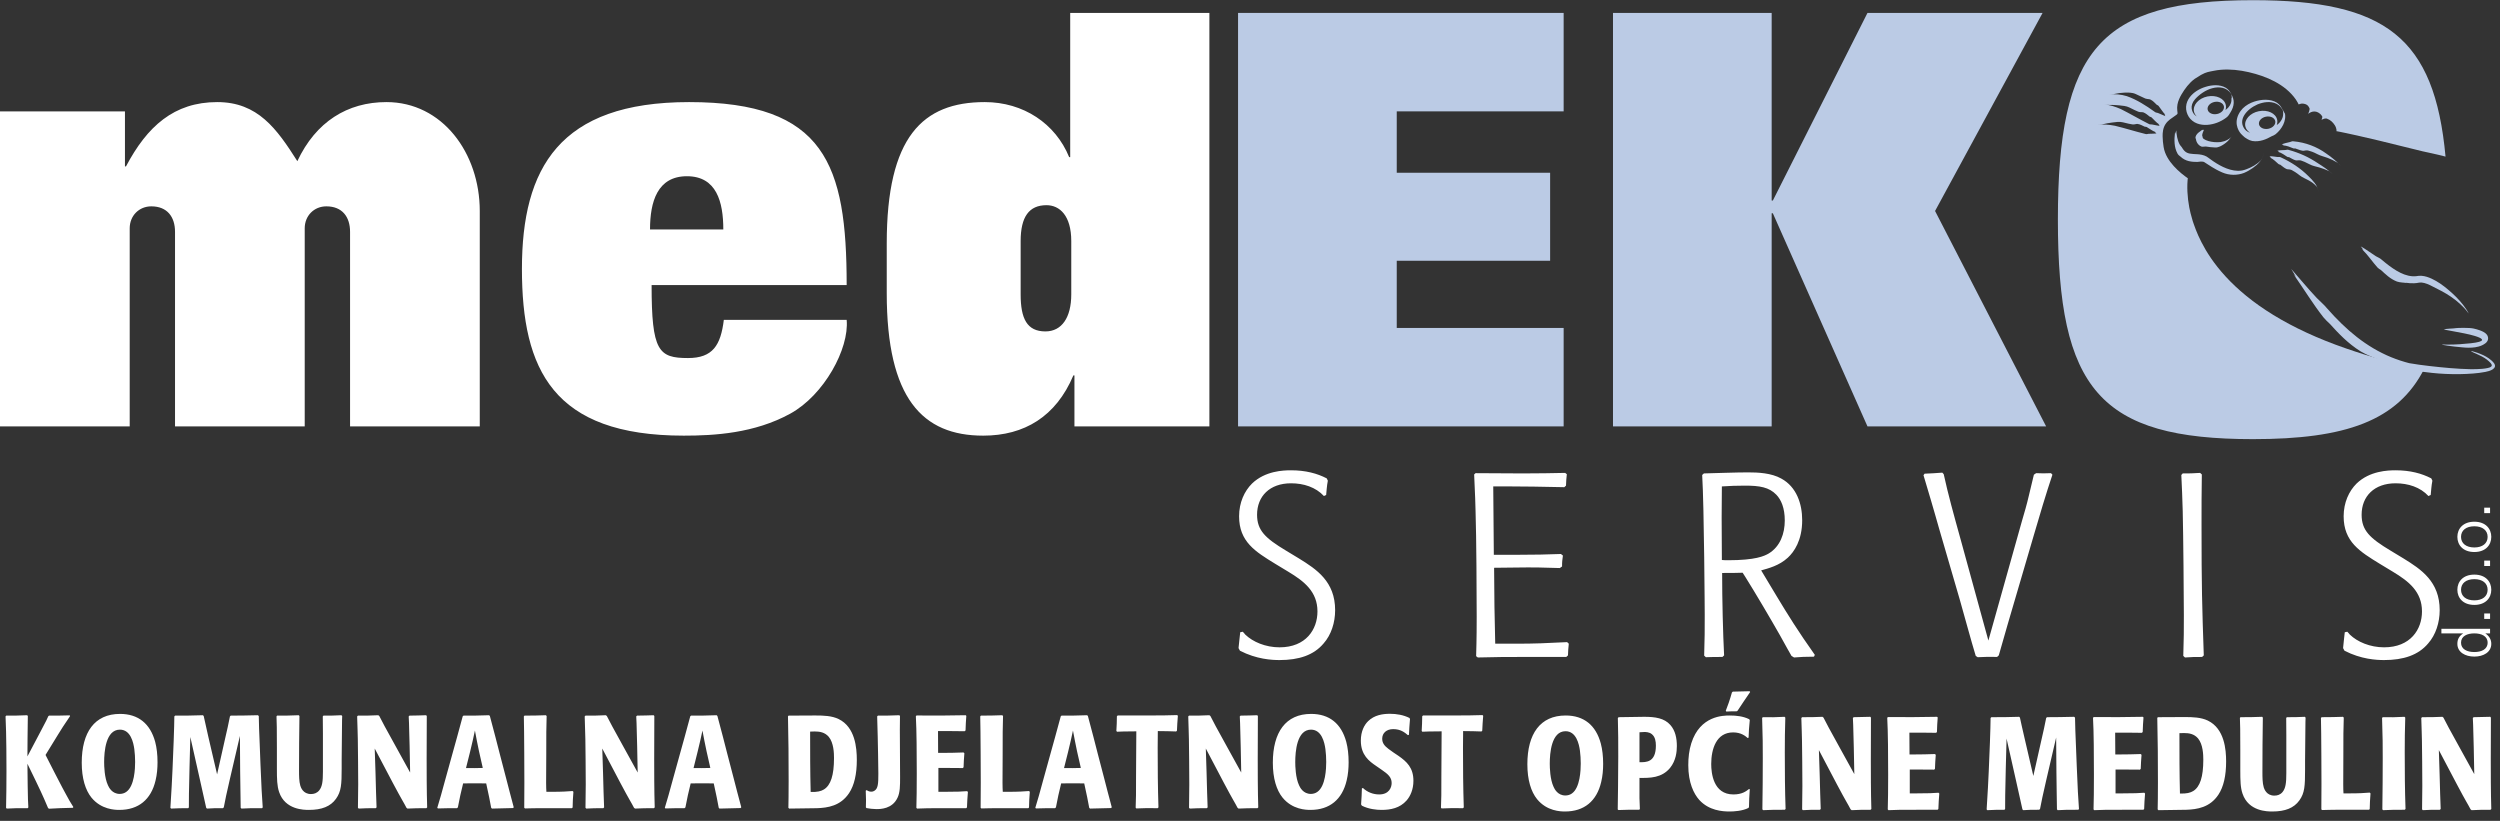
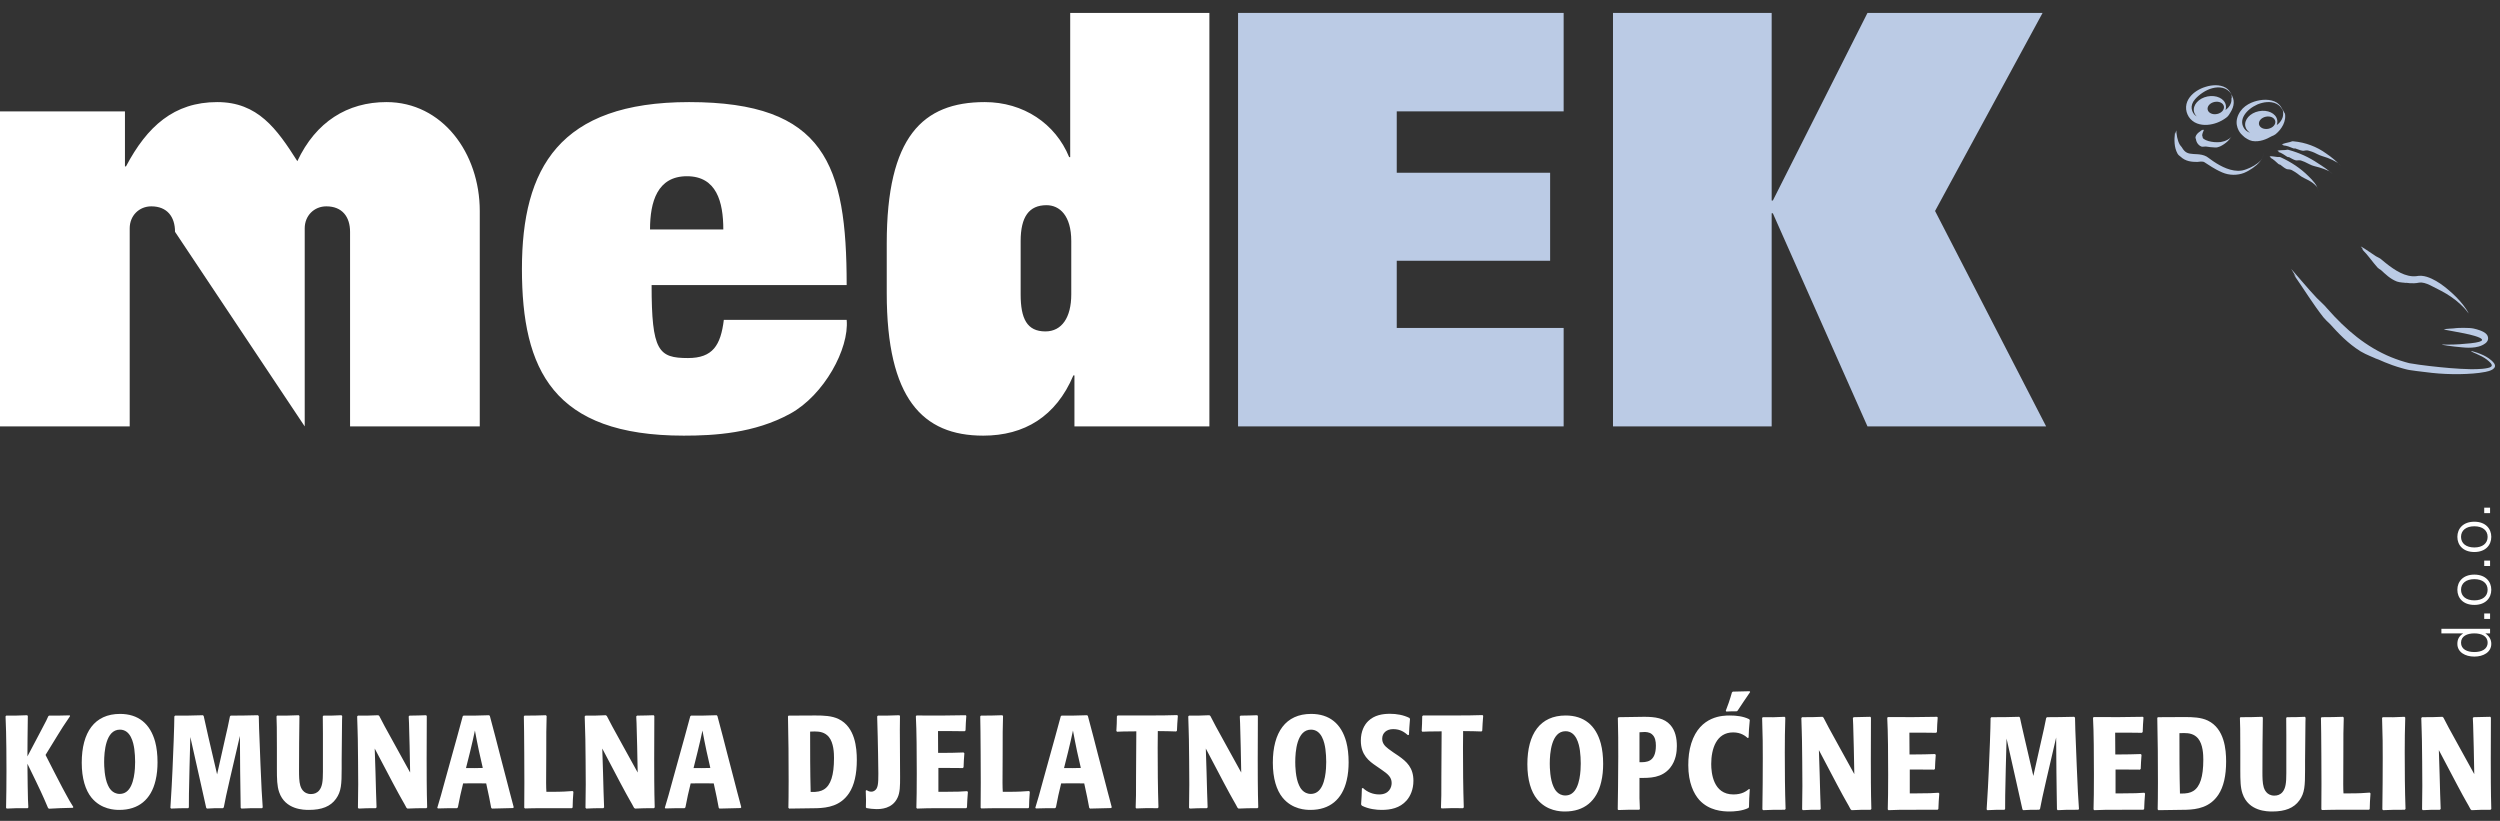
<svg xmlns="http://www.w3.org/2000/svg" width="201px" height="66px" viewBox="0 0 201 66" version="1.1">
  <rect x="0" y="0" width="201" height="66" fill="#333333" stroke="none" />
  <title>Page 1</title>
  <desc>Created with Sketch.</desc>
  <defs />
  <g id="Page-1" stroke="none" stroke-width="1" fill="none" fill-rule="evenodd">
    <g>
-       <path d="M0,34.282 L10.428,34.282 L10.428,18.358 C10.428,17.334 11.191,16.59 12.165,16.59 C13.436,16.59 14.072,17.427 14.072,18.638 L14.072,34.282 L24.499,34.282 L24.499,18.358 C24.499,17.334 25.262,16.59 26.237,16.59 C27.509,16.59 28.145,17.427 28.145,18.638 L28.145,34.282 L38.573,34.282 L38.573,16.963 C38.573,12.306 35.563,8.208 31.069,8.208 C27.933,8.208 25.39,9.792 23.906,12.958 C22.253,10.351 20.727,8.208 17.464,8.208 C13.988,8.208 11.826,10.165 10.131,13.376 L10.046,13.376 L10.046,8.954 L0,8.954 L0,34.282 Z M58.196,25.716 C57.943,27.764 57.307,28.787 55.315,28.787 C52.941,28.787 52.389,28.23 52.389,22.922 L68.072,22.922 C68.072,13.237 66.335,8.208 55.399,8.208 C44.973,8.208 41.963,13.516 41.963,21.618 C41.963,29.72 44.463,35.026 54.975,35.026 C57.433,35.026 60.656,34.841 63.538,33.258 C66.25,31.768 68.285,28.043 68.072,25.716 L58.196,25.716 Z M52.262,18.451 C52.262,16.217 52.856,14.169 55.23,14.169 C57.604,14.169 58.154,16.217 58.154,18.451 L52.262,18.451 Z M82.06,19.384 C82.06,17.427 82.739,16.497 84.138,16.497 C85.197,16.497 86.13,17.334 86.13,19.384 L86.13,23.666 C86.13,25.529 85.367,26.646 84.052,26.646 C82.57,26.646 82.06,25.622 82.06,23.666 L82.06,19.384 Z M86.385,34.282 L97.235,34.282 L97.235,1.039 L86.044,1.039 L86.044,12.632 L85.96,12.632 C84.859,9.932 82.273,8.208 79.178,8.208 C74.176,8.208 71.294,11.002 71.294,19.569 L71.294,23.573 C71.294,32.047 74.176,35.026 79.05,35.026 C82.357,35.026 84.901,33.491 86.299,30.184 L86.385,30.184 L86.385,34.282 Z" id="Fill-1" fill="#FFFFFF" />
+       <path d="M0,34.282 L10.428,34.282 L10.428,18.358 C10.428,17.334 11.191,16.59 12.165,16.59 C13.436,16.59 14.072,17.427 14.072,18.638 L24.499,34.282 L24.499,18.358 C24.499,17.334 25.262,16.59 26.237,16.59 C27.509,16.59 28.145,17.427 28.145,18.638 L28.145,34.282 L38.573,34.282 L38.573,16.963 C38.573,12.306 35.563,8.208 31.069,8.208 C27.933,8.208 25.39,9.792 23.906,12.958 C22.253,10.351 20.727,8.208 17.464,8.208 C13.988,8.208 11.826,10.165 10.131,13.376 L10.046,13.376 L10.046,8.954 L0,8.954 L0,34.282 Z M58.196,25.716 C57.943,27.764 57.307,28.787 55.315,28.787 C52.941,28.787 52.389,28.23 52.389,22.922 L68.072,22.922 C68.072,13.237 66.335,8.208 55.399,8.208 C44.973,8.208 41.963,13.516 41.963,21.618 C41.963,29.72 44.463,35.026 54.975,35.026 C57.433,35.026 60.656,34.841 63.538,33.258 C66.25,31.768 68.285,28.043 68.072,25.716 L58.196,25.716 Z M52.262,18.451 C52.262,16.217 52.856,14.169 55.23,14.169 C57.604,14.169 58.154,16.217 58.154,18.451 L52.262,18.451 Z M82.06,19.384 C82.06,17.427 82.739,16.497 84.138,16.497 C85.197,16.497 86.13,17.334 86.13,19.384 L86.13,23.666 C86.13,25.529 85.367,26.646 84.052,26.646 C82.57,26.646 82.06,25.622 82.06,23.666 L82.06,19.384 Z M86.385,34.282 L97.235,34.282 L97.235,1.039 L86.044,1.039 L86.044,12.632 L85.96,12.632 C84.859,9.932 82.273,8.208 79.178,8.208 C74.176,8.208 71.294,11.002 71.294,19.569 L71.294,23.573 C71.294,32.047 74.176,35.026 79.05,35.026 C82.357,35.026 84.901,33.491 86.299,30.184 L86.385,30.184 L86.385,34.282 Z" id="Fill-1" fill="#FFFFFF" />
      <polygon id="Fill-2" fill="#BBCBE5" points="129.685 34.282 142.442 34.282 142.442 17.148 142.537 17.148 150.145 34.282 164.509 34.282 155.579 16.963 164.224 1.039 150.145 1.039 142.537 16.124 142.442 16.124 142.442 1.039 129.685 1.039" />
      <polygon id="Fill-3" fill="#BBCBE5" points="99.54 34.282 125.717 34.282 125.717 26.367 112.298 26.367 112.298 20.965 124.63 20.965 124.63 13.889 112.298 13.889 112.298 8.954 125.717 8.954 125.717 1.039 99.54 1.039" />
-       <path d="M176.971,6.018 C177.415,5.776 177.581,5.778 177.964,5.697 C178.35,5.616 178.737,5.586 179.12,5.591 C179.886,5.599 180.628,5.739 181.337,5.941 C182.047,6.144 182.743,6.427 183.368,6.839 C183.68,7.044 183.972,7.283 184.23,7.56 C184.359,7.698 184.479,7.846 184.588,8.004 C184.64,8.083 184.692,8.164 184.738,8.25 C184.738,8.25 184.807,8.396 184.811,8.396 C184.816,8.388 184.999,8.332 185.052,8.327 C185.156,8.321 185.259,8.34 185.347,8.369 C185.528,8.433 185.594,8.529 185.661,8.661 C185.775,8.77 185.553,9.174 185.585,9.149 C185.647,9.098 185.722,9.051 185.809,9.016 C185.896,8.978 186.002,8.957 186.11,8.964 C186.219,8.971 186.325,9.008 186.406,9.059 C186.496,9.115 186.538,9.157 186.591,9.204 C186.642,9.252 186.657,9.299 186.705,9.354 C186.749,9.487 186.611,9.631 186.671,9.619 C186.796,9.594 186.872,9.497 187.072,9.532 C187.237,9.595 187.36,9.671 187.456,9.758 C187.549,9.845 187.639,9.943 187.715,10.065 C187.753,10.125 187.787,10.192 187.813,10.268 C187.826,10.305 187.837,10.344 187.844,10.386 C187.849,10.406 187.851,10.428 187.854,10.448 C187.855,10.47 187.857,10.497 187.857,10.498 C187.857,10.511 187.854,10.523 187.848,10.534 C187.846,10.538 187.841,10.542 187.841,10.543 L187.852,10.546 L187.876,10.549 L188.196,10.612 L188.643,10.705 L189.532,10.899 C190.122,11.033 190.71,11.169 191.296,11.309 C192.466,11.589 193.628,11.878 194.789,12.168 C195.165,12.255 195.82,12.381 196.621,12.591 C195.738,3.004 191.783,0.014 181.14,0.014 C168.808,0.014 165.454,4.019 165.454,17.66 C165.454,31.303 168.808,35.307 181.14,35.307 C188.597,35.307 192.769,33.837 194.904,29.663 C192.663,29.309 190.481,28.658 188.642,28.022 C186.367,27.238 184.4,26.321 182.776,25.323 C181.15,24.329 179.876,23.254 178.938,22.228 C177.995,21.203 177.387,20.238 176.997,19.472 C176.605,18.706 176.421,18.14 176.323,17.842 C176.264,17.65 176.242,17.579 176.248,17.604 C176.299,17.781 176.351,17.957 176.413,18.134 C176.357,17.969 176.313,17.829 176.285,17.742 C176.262,17.655 176.251,17.618 176.248,17.604 C176.156,17.295 176.076,16.987 176.018,16.679 C175.939,16.258 175.888,15.84 175.869,15.424 C175.86,15.216 175.857,15.007 175.864,14.801 C175.867,14.697 175.874,14.592 175.883,14.488 L175.895,14.367 L175.898,14.327 L175.852,14.297 C175.796,14.258 175.74,14.218 175.684,14.176 C175.574,14.094 175.467,14.01 175.361,13.921 C175.151,13.744 174.951,13.555 174.763,13.346 C174.576,13.138 174.404,12.911 174.259,12.658 C174.116,12.405 174,12.12 173.953,11.81 C173.913,11.535 173.877,11.255 173.874,10.953 C173.872,10.803 173.88,10.646 173.911,10.481 C173.941,10.318 174.001,10.142 174.102,9.987 C174.202,9.828 174.335,9.703 174.463,9.602 C174.592,9.501 174.719,9.417 174.842,9.334 C174.907,9.291 174.952,9.261 174.994,9.225 C175.036,9.191 175.063,9.159 175.069,9.143 C175.075,9.129 175.077,9.132 175.075,9.084 C175.073,9.037 175.061,8.96 175.052,8.874 C175.036,8.727 175.039,8.559 175.067,8.405 C175.095,8.251 175.143,8.108 175.199,7.973 C175.255,7.839 175.32,7.715 175.39,7.596 C175.459,7.479 175.53,7.366 175.606,7.254 C175.759,7.03 175.93,6.814 176.128,6.617 C176.229,6.519 176.337,6.424 176.456,6.338 L176.971,6.018 Z M169.834,9.849 C170.086,9.818 170.403,9.762 170.681,9.835 C171.374,10.015 171.683,10.035 171.518,9.996 C171.63,10.02 171.728,9.959 171.845,9.962 C172.076,9.988 172.258,10.111 172.447,10.19 C172.478,10.186 172.565,10.195 172.592,10.212 C172.83,10.349 173.025,10.515 173.325,10.63 L173.262,10.638 L173.384,10.731 C173.195,10.754 172.959,10.745 172.747,10.758 C172.677,10.761 172.584,10.806 172.505,10.775 C171.633,10.56 170.898,10.319 170.039,10.111 C169.557,10.021 169.121,9.979 168.644,10.046 C168.774,10.021 168.909,10.029 169.041,9.995 C169.307,9.925 169.556,9.886 169.834,9.849 Z M169.178,8.397 C169.312,8.404 169.441,8.441 169.577,8.436 C169.851,8.427 170.103,8.445 170.382,8.47 C170.634,8.497 170.957,8.514 171.211,8.646 C171.845,8.975 172.141,9.065 171.991,8.991 C172.095,9.037 172.203,9.002 172.317,9.031 C172.534,9.109 172.685,9.267 172.851,9.387 C172.882,9.39 172.966,9.418 172.987,9.441 C173.187,9.628 173.341,9.833 173.607,10.012 L173.543,10.006 L173.642,10.124 C173.453,10.103 173.223,10.041 173.015,10.007 C172.946,9.995 172.845,10.018 172.775,9.97 C171.973,9.567 171.312,9.168 170.522,8.773 C170.075,8.578 169.658,8.439 169.178,8.397 Z M174.023,9.196 C174.053,9.252 174.068,9.281 174.094,9.339 C173.911,9.267 173.695,9.156 173.492,9.081 C173.425,9.056 173.321,9.062 173.257,9.003 C172.887,8.736 172.534,8.5 172.171,8.287 C171.806,8.074 171.428,7.881 170.998,7.731 C170.514,7.586 170.054,7.543 169.554,7.609 C169.692,7.586 169.834,7.594 169.972,7.56 C170.25,7.493 170.511,7.46 170.81,7.448 C171.077,7.439 171.423,7.428 171.703,7.557 C172.054,7.714 172.295,7.835 172.437,7.899 C172.578,7.962 172.618,7.968 172.538,7.925 C172.646,7.981 172.761,7.954 172.879,7.996 C173.106,8.099 173.252,8.284 173.412,8.433 C173.443,8.441 173.527,8.483 173.546,8.511 C173.729,8.738 173.855,8.972 174.085,9.218 L174.023,9.196 Z" id="Fill-5" fill="#BBCBE5" />
      <path d="M184.117,11.419 C184.191,11.402 184.285,11.341 184.379,11.36 C184.886,11.405 185.351,11.514 185.792,11.68 C186.232,11.845 186.648,12.065 187.044,12.354 C187.492,12.66 187.854,12.968 188.213,13.349 C188.11,13.246 188.02,13.13 187.891,13.055 C187.635,12.906 187.399,12.789 187.125,12.688 C186.88,12.592 186.566,12.531 186.314,12.393 C185.994,12.221 185.739,12.143 185.594,12.107 C185.448,12.072 185.41,12.079 185.495,12.101 C185.38,12.07 185.279,12.127 185.163,12.124 C184.931,12.098 184.74,11.989 184.536,11.933 C184.505,11.941 184.415,11.943 184.387,11.93 C184.126,11.831 183.885,11.705 183.547,11.688 L183.607,11.661 C183.545,11.641 183.514,11.63 183.45,11.613 C183.635,11.523 183.89,11.472 184.117,11.419 Z M183.102,12.112 L183.231,12.196 L183.169,12.208 C183.473,12.303 183.669,12.469 183.896,12.609 C183.921,12.626 184.006,12.637 184.036,12.634 C184.219,12.719 184.386,12.852 184.605,12.898 C184.717,12.912 184.818,12.864 184.923,12.901 C184.765,12.848 185.082,12.88 185.691,13.21 C185.93,13.346 186.233,13.388 186.469,13.462 C186.732,13.54 186.963,13.625 187.217,13.74 C187.343,13.799 187.436,13.904 187.537,13.994 C187.178,13.656 186.808,13.409 186.384,13.141 C185.629,12.634 184.886,12.294 183.994,12.048 C183.913,12.014 183.818,12.059 183.747,12.062 C183.531,12.075 183.29,12.073 183.102,12.112 Z M183.125,12.625 C183.198,12.632 183.301,12.604 183.377,12.651 C183.809,12.848 184.194,13.064 184.56,13.311 C184.925,13.559 185.271,13.834 185.601,14.166 C185.789,14.346 185.958,14.522 186.104,14.718 C186.177,14.817 186.244,14.92 186.295,15.035 C186.345,15.148 186.381,15.276 186.371,15.409 C186.378,15.263 186.348,15.109 186.256,14.997 C186.068,14.778 185.86,14.64 185.619,14.502 C185.403,14.376 185.111,14.276 184.895,14.099 C184.622,13.879 184.4,13.75 184.272,13.683 C184.142,13.618 184.104,13.614 184.177,13.655 C184.078,13.601 183.968,13.63 183.857,13.597 C183.646,13.513 183.498,13.355 183.327,13.238 C183.296,13.237 183.212,13.212 183.191,13.19 C182.984,13.013 182.812,12.816 182.521,12.668 L182.586,12.667 L182.468,12.561 C182.665,12.556 182.908,12.598 183.125,12.625 Z M184.215,21.623 L184.597,22.269 L184.4,22.049 C185.333,23.394 185.958,24.434 186.8,25.508 C186.892,25.63 187.209,25.946 187.322,26.041 C188.025,26.816 188.769,27.61 189.791,28.25 C190.307,28.553 190.728,28.682 191.264,28.942 C191.064,28.845 191.01,28.811 191.089,28.844 C191.167,28.876 191.379,28.977 191.729,29.122 C192.079,29.265 192.565,29.453 193.201,29.627 C193.28,29.649 193.361,29.67 193.445,29.691 C193.488,29.701 193.525,29.712 193.58,29.723 L193.718,29.75 C193.9,29.779 194.085,29.806 194.279,29.83 C194.667,29.883 195.087,29.933 195.539,29.981 C196.259,30.06 197.012,30.09 197.746,30.081 C198.479,30.067 199.192,30.026 199.835,29.9 C199.927,29.882 200.01,29.862 200.107,29.832 C200.216,29.798 200.32,29.757 200.406,29.7 C200.491,29.644 200.567,29.572 200.592,29.473 C200.616,29.372 200.572,29.274 200.515,29.195 C200.455,29.116 200.381,29.041 200.308,28.976 C200.236,28.912 200.173,28.864 200.101,28.813 C199.96,28.715 199.812,28.631 199.66,28.558 C199.051,28.269 198.08,28.022 199.17,28.479 C199.441,28.594 199.7,28.73 199.932,28.903 C200.044,28.987 200.165,29.095 200.229,29.17 C200.263,29.21 200.3,29.252 200.323,29.301 C200.347,29.347 200.347,29.409 200.311,29.451 C200.236,29.535 200.126,29.562 200.024,29.586 C199.888,29.618 199.736,29.638 199.587,29.652 C199.284,29.68 198.973,29.686 198.658,29.684 C197.522,29.661 196.415,29.552 195.329,29.428 C194.79,29.363 194.24,29.296 193.729,29.203 C193.698,29.196 193.673,29.19 193.647,29.184 L193.552,29.158 C193.486,29.142 193.423,29.123 193.361,29.105 C193.233,29.069 193.107,29.03 192.981,28.988 C192.731,28.906 192.484,28.814 192.24,28.715 C191.266,28.314 190.352,27.768 189.502,27.105 C188.651,26.441 187.86,25.661 187.099,24.796 C186.822,24.46 186.505,24.209 186.272,23.962 C185.562,23.213 184.81,22.293 184.215,21.623 Z M197.483,26.379 C197.589,26.362 198.532,26.334 198.875,26.414 C199.048,26.454 199.219,26.499 199.396,26.564 C199.483,26.597 199.573,26.633 199.669,26.685 C199.717,26.713 199.769,26.743 199.825,26.788 C199.879,26.835 199.947,26.891 200.005,27.012 C200.031,27.071 200.05,27.152 200.044,27.229 C200.039,27.307 200.013,27.375 199.985,27.425 C199.929,27.523 199.862,27.574 199.818,27.607 C199.733,27.672 199.643,27.723 199.551,27.765 C199.369,27.848 199.184,27.893 199.004,27.921 C198.642,27.974 198.291,27.96 197.938,27.924 C197.155,27.862 196.153,27.709 196.364,27.7 C196.947,27.719 197.685,27.695 198.105,27.646 C201.364,27.422 198.122,26.802 198.122,26.802 C198.031,26.772 196.574,26.521 196.481,26.494 C196.759,26.4 197.158,26.434 197.483,26.379 Z M198.412,25.116 C198.219,24.853 198.007,24.634 197.781,24.429 C197.558,24.224 197.318,24.036 197.056,23.856 C196.583,23.526 195.954,23.219 195.405,22.942 C195.062,22.77 194.734,22.686 194.518,22.72 L194.417,22.737 C194.378,22.745 194.341,22.75 194.304,22.756 C194.231,22.764 194.162,22.77 194.097,22.773 C193.968,22.779 193.856,22.776 193.762,22.77 C193.575,22.754 193.462,22.734 193.418,22.731 C193.376,22.728 193.406,22.74 193.514,22.762 C193.227,22.706 192.995,22.728 192.713,22.636 C192.159,22.419 191.793,22.043 191.432,21.715 C191.37,21.684 191.198,21.566 191.153,21.51 C190.725,21.034 190.425,20.551 189.892,20.019 L190.014,20.089 L189.804,19.81 C190.177,20.01 190.62,20.344 191.024,20.602 C191.157,20.686 191.348,20.745 191.49,20.883 C191.889,21.222 192.284,21.528 192.691,21.769 C193.096,22.007 193.516,22.179 193.939,22.209 C194.044,22.218 194.148,22.215 194.254,22.206 C194.279,22.203 194.305,22.199 194.332,22.195 L194.439,22.179 C194.523,22.17 194.605,22.168 194.683,22.173 C194.994,22.198 195.255,22.293 195.502,22.405 C195.993,22.633 196.423,22.941 196.832,23.29 C197.29,23.673 197.687,24.069 198.03,24.505 C198.201,24.724 198.359,24.954 198.487,25.206 L198.412,25.116 Z M175.241,11.607 C175.299,11.716 175.415,11.81 175.477,11.935 C175.577,12.095 175.692,12.208 175.829,12.275 C175.965,12.343 176.139,12.37 176.343,12.382 C176.546,12.396 176.776,12.393 177.031,12.448 C177.157,12.476 177.289,12.519 177.412,12.589 C177.471,12.622 177.539,12.671 177.572,12.698 L177.696,12.789 C178.027,13.032 178.371,13.252 178.74,13.425 C179.109,13.597 179.508,13.725 179.932,13.734 C180.049,13.734 180.167,13.723 180.276,13.705 C180.386,13.683 180.498,13.647 180.607,13.608 C180.824,13.529 181.032,13.431 181.228,13.315 C181.424,13.198 181.61,13.063 181.761,12.894 C181.834,12.808 181.899,12.713 181.937,12.608 C181.976,12.503 181.98,12.389 181.946,12.28 C181.988,12.399 181.971,12.53 181.921,12.646 C181.87,12.763 181.792,12.869 181.711,12.974 C181.547,13.186 181.342,13.353 181.127,13.506 C180.911,13.656 180.684,13.792 180.417,13.904 C180.167,14 179.873,14.057 179.566,14.054 C179.259,14.051 178.949,13.986 178.677,13.868 C178.333,13.722 178.061,13.565 177.841,13.431 C177.62,13.298 177.451,13.184 177.328,13.103 L177.247,13.05 C177.227,13.038 177.21,13.029 177.194,13.021 C177.163,13.007 177.14,12.999 177.128,12.996 C177.101,12.991 177.12,12.999 177.176,13.03 C177.1,12.988 177.017,12.984 176.936,12.99 C176.853,12.996 176.769,13.013 176.665,13.019 C176.456,13.019 176.223,13.013 175.981,12.954 C175.74,12.898 175.496,12.771 175.319,12.597 C175.255,12.566 175.103,12.42 175.075,12.354 C174.926,12.086 174.865,11.812 174.84,11.534 C174.817,11.254 174.828,10.968 174.871,10.645 L174.887,10.765 C174.916,10.648 174.934,10.591 174.972,10.48 C174.991,10.83 175.063,11.284 175.241,11.607 Z M177.199,10.426 C177.148,10.442 177.123,10.449 177.073,10.468 L177.09,10.415 C176.982,10.501 176.877,10.566 176.775,10.648 C176.677,10.731 176.571,10.833 176.522,11.006 C176.506,11.044 176.529,11.163 176.554,11.195 C176.571,11.33 176.629,11.466 176.71,11.568 C176.792,11.672 176.895,11.748 177.011,11.789 C177.132,11.817 177.232,11.765 177.334,11.792 C177.258,11.77 177.294,11.769 177.426,11.79 C177.558,11.81 177.785,11.848 178.107,11.859 C178.368,11.87 178.624,11.716 178.806,11.594 C179.011,11.455 179.174,11.309 179.303,11.121 C179.367,11.027 179.455,10.961 179.516,10.869 C179.28,11.189 178.935,11.357 178.548,11.42 C178.194,11.459 177.859,11.424 177.563,11.343 C177.418,11.301 177.278,11.242 177.187,11.175 C177.142,11.141 177.114,11.107 177.103,11.086 C177.093,11.065 177.09,11.057 177.092,11.024 C177.104,11.006 177.053,10.947 177.055,10.898 C177.05,10.757 177.142,10.577 177.199,10.426 Z M183.567,10.034 C183.421,10.33 183.216,10.577 182.961,10.788 C182.905,10.841 182.711,10.936 182.642,10.954 C182.423,11.08 182.192,11.192 181.934,11.27 C181.677,11.346 181.39,11.386 181.084,11.337 C180.933,11.305 180.807,11.248 180.691,11.181 C180.572,11.113 180.464,11.035 180.341,10.942 C180.434,11.01 180.467,11.021 180.431,10.995 C180.398,10.967 180.294,10.898 180.167,10.751 C180.043,10.603 179.897,10.378 179.839,10.045 C179.813,9.881 179.816,9.689 179.869,9.494 C179.918,9.299 180.015,9.102 180.147,8.919 C180.358,8.625 180.667,8.411 180.984,8.268 C181.303,8.126 181.634,8.055 181.931,8.028 C182.26,8.004 182.58,8.035 182.864,8.154 C183.132,8.263 183.351,8.467 183.469,8.725 L183.47,8.726 L183.533,8.877 L183.55,8.919 C183.551,8.922 183.551,8.927 183.551,8.931 L183.525,8.875 C183.425,8.645 183.242,8.446 183.015,8.339 C182.788,8.227 182.527,8.193 182.269,8.21 C182.008,8.227 181.747,8.294 181.495,8.398 C181.049,8.597 180.658,8.902 180.434,9.268 C180.324,9.452 180.263,9.649 180.268,9.836 C180.271,10.02 180.344,10.21 180.454,10.359 C180.563,10.51 180.72,10.612 180.903,10.672 C180.709,10.544 180.569,10.369 180.524,10.154 C180.416,9.629 180.9,9.085 181.607,8.942 C182.314,8.798 182.976,9.107 183.085,9.632 C183.113,9.772 183.097,9.912 183.051,10.047 C183.085,10.025 183.122,10.005 183.15,9.982 C183.307,9.846 183.444,9.666 183.514,9.463 C183.576,9.29 183.576,9.104 183.551,8.931 L183.562,8.955 L183.581,8.993 L183.59,9.014 C183.592,9.015 183.585,9.003 183.584,8.998 L183.567,8.959 L183.571,8.968 L183.592,9.015 L183.573,8.972 L183.55,8.909 C183.545,8.886 183.547,8.86 183.542,8.838 C183.612,8.951 183.641,9.014 183.683,9.147 C183.683,9.147 183.688,9.079 183.683,9.007 C183.789,9.38 183.71,9.742 183.567,10.034 Z M182.178,9.382 C181.817,9.455 181.57,9.731 181.624,10 C181.68,10.268 182.018,10.426 182.378,10.353 C182.739,10.278 182.986,10.002 182.931,9.735 C182.875,9.466 182.538,9.309 182.178,9.382 Z M183.517,8.836 L183.47,8.726 L183.47,8.725 C183.475,8.735 183.481,8.743 183.486,8.754 L183.506,8.798 L183.55,8.909 C183.55,8.911 183.55,8.914 183.55,8.917 L183.517,8.836 Z M183.455,8.687 C183.45,8.675 183.46,8.695 183.463,8.704 L183.484,8.751 L183.492,8.765 C183.489,8.762 183.487,8.759 183.486,8.754 L183.455,8.687 Z M183.47,8.725 L183.469,8.725 L183.45,8.678 L183.455,8.687 C183.455,8.689 183.453,8.684 183.455,8.689 L183.47,8.725 Z M183.567,8.959 L183.55,8.919 L183.55,8.917 L183.567,8.959 Z M183.497,8.776 L183.503,8.79 L183.492,8.765 C183.494,8.77 183.495,8.773 183.497,8.776 Z M183.526,8.844 L183.506,8.798 L183.503,8.79 L183.526,8.844 Z M179.51,7.803 C179.513,7.809 179.521,7.826 179.519,7.823 C179.516,7.816 179.511,7.806 179.508,7.798 L179.488,7.747 L179.444,7.646 C179.437,7.626 179.421,7.61 179.412,7.59 L179.441,7.652 L179.489,7.76 L179.51,7.803 Z M179.409,7.586 C179.41,7.587 179.412,7.589 179.412,7.59 L179.345,7.446 L179.409,7.586 Z M179.336,7.426 L179.345,7.446 L179.329,7.413 L179.334,7.422 C179.336,7.424 179.332,7.419 179.336,7.426 Z M179.387,7.547 L179.334,7.422 C179.331,7.416 179.339,7.436 179.343,7.447 L179.368,7.505 L179.385,7.544 C179.385,7.545 179.387,7.547 179.387,7.547 Z M179.416,7.618 L179.385,7.544 C179.281,7.337 179.132,7.155 178.928,7.042 C178.692,6.908 178.419,6.855 178.147,6.852 C177.873,6.851 177.598,6.896 177.326,6.983 C177.081,7.057 176.848,7.161 176.632,7.298 C176.416,7.435 176.217,7.604 176.057,7.816 C175.898,8.025 175.779,8.289 175.762,8.575 C175.752,8.718 175.768,8.864 175.805,9.001 C175.843,9.138 175.898,9.267 175.976,9.39 C176.13,9.635 176.382,9.829 176.651,9.929 C176.921,10.03 177.204,10.056 177.474,10.038 C178.016,9.997 178.534,9.801 178.986,9.464 C179.165,9.341 179.259,9.153 179.343,9.014 C179.475,8.799 179.58,8.54 179.59,8.28 C179.604,8.019 179.517,7.781 179.402,7.624 C179.432,7.752 179.441,7.817 179.438,7.943 C179.44,7.943 179.418,7.884 179.39,7.83 C179.426,7.991 179.413,8.148 179.368,8.283 C179.323,8.42 179.249,8.538 179.162,8.638 C179.092,8.718 179.011,8.782 178.928,8.846 C178.972,8.715 178.983,8.58 178.955,8.446 C178.846,7.921 178.186,7.612 177.479,7.755 C176.772,7.899 176.287,8.442 176.396,8.967 C176.427,9.118 176.506,9.248 176.615,9.357 C176.587,9.343 176.518,9.307 176.433,9.217 C176.349,9.125 176.242,8.959 176.211,8.735 C176.18,8.516 176.253,8.237 176.478,7.983 C176.826,7.586 177.364,7.222 177.867,7.093 C178.144,7.02 178.425,7 178.695,7.063 C178.964,7.124 179.221,7.287 179.382,7.551 C179.421,7.614 179.457,7.693 179.493,7.769 C179.5,7.788 179.514,7.811 179.516,7.825 C179.513,7.806 179.5,7.786 179.493,7.767 L179.489,7.76 L179.416,7.603 L179.409,7.586 C179.402,7.572 179.393,7.561 179.387,7.547 L179.416,7.618 Z M178.801,8.549 C178.857,8.816 178.61,9.093 178.249,9.166 C177.889,9.24 177.552,9.082 177.496,8.815 C177.44,8.546 177.687,8.269 178.047,8.196 C178.408,8.122 178.747,8.28 178.801,8.549 Z" id="Fill-6" fill="#BBCBE5" />
      <path d="M125.878,57.526 C123.832,57.526 122.8,59 122.8,61.447 C122.8,62.714 123.096,63.652 123.58,64.252 C124.37,65.222 125.478,65.244 125.826,65.244 C127.366,65.244 128.377,64.411 128.736,62.871 C128.851,62.397 128.893,61.901 128.893,61.416 C128.893,60.793 128.831,60.256 128.703,59.771 C128.304,58.306 127.345,57.526 125.878,57.526 Z M127.092,61.384 C127.092,61.89 127.05,63.335 126.374,63.8 C126.227,63.906 126.037,63.957 125.857,63.957 C125.235,63.957 124.982,63.43 124.907,63.262 C124.623,62.661 124.601,61.712 124.601,61.395 C124.601,60.562 124.729,58.79 125.868,58.79 C126.733,58.79 126.955,59.824 127.028,60.361 C127.07,60.699 127.092,61.036 127.092,61.384 Z M130.075,57.726 C130.108,58.738 130.108,59.802 130.108,60.837 C130.108,62.701 130.075,64.115 130.065,65.074 L130.117,65.127 C130.803,65.105 130.981,65.096 131.794,65.105 L131.845,65.043 C131.814,64.453 131.803,64.126 131.814,62.543 C132.649,62.554 133.598,62.554 134.271,61.743 C134.756,61.143 134.819,60.425 134.819,59.982 C134.819,59.37 134.704,58.747 134.293,58.284 C133.808,57.737 133.081,57.631 132.195,57.631 C131.867,57.631 130.434,57.662 130.139,57.662 L130.075,57.726 Z M131.814,61.28 L131.814,58.874 C131.898,58.863 132.1,58.853 132.204,58.853 C132.31,58.853 132.607,58.853 132.816,59.033 C133.081,59.253 133.133,59.612 133.133,59.95 C133.133,61.3 132.353,61.291 131.814,61.28 Z M140.629,63.43 C140.387,63.62 140.06,63.873 139.364,63.873 C137.741,63.873 137.582,62.144 137.582,61.426 C137.582,60.214 137.994,58.885 139.343,58.885 C139.986,58.885 140.334,59.18 140.514,59.337 L140.587,59.306 C140.598,59.075 140.609,58.853 140.618,58.632 C140.64,58.389 140.662,58.136 140.682,57.894 L140.629,57.821 C140.155,57.589 139.607,57.526 139.08,57.526 C138.563,57.526 136.687,57.526 135.98,59.76 C135.801,60.33 135.738,60.921 135.738,61.522 C135.738,62.934 136.18,63.82 136.623,64.316 C137.403,65.169 138.468,65.244 139.058,65.244 C139.395,65.244 140.071,65.211 140.576,64.959 L140.618,64.885 C140.629,64.294 140.64,64.095 140.682,63.461 L140.629,63.43 Z M140.671,55.575 C140.092,55.596 139.933,55.596 139.322,55.607 L139.248,55.67 C139.1,56.208 138.88,56.84 138.752,57.146 L138.794,57.209 C139.206,57.188 139.27,57.188 139.649,57.188 L139.712,57.125 C140.144,56.481 140.228,56.334 140.713,55.638 L140.671,55.575 Z M143.561,65.043 C143.508,63.536 143.498,62.018 143.498,60.487 C143.498,59.56 143.508,58.632 143.539,57.695 L143.476,57.631 C142.676,57.673 142.455,57.673 141.728,57.662 L141.675,57.726 C141.728,59.348 141.728,59.929 141.728,60.941 C141.728,62.322 141.717,63.694 141.695,65.074 L141.759,65.138 C142.57,65.105 142.75,65.096 143.498,65.105 L143.561,65.043 Z M147.694,63.071 C148.454,64.505 148.549,64.6 148.791,65.074 L148.877,65.138 C149.551,65.105 149.677,65.105 150.394,65.105 L150.457,65.043 C150.415,63.8 150.415,61.932 150.415,61.13 C150.415,60.688 150.425,59.253 150.425,57.695 L150.372,57.631 C149.836,57.651 149.688,57.651 149.034,57.662 L148.972,57.726 C149.003,58.222 148.992,58.284 149.014,58.938 L149.045,60.097 L149.087,62.238 L147.895,60.077 C147.029,58.515 146.904,58.273 146.608,57.695 L146.524,57.631 C145.797,57.662 145.67,57.662 144.891,57.662 L144.828,57.726 C144.859,58.515 144.87,59.275 144.88,59.56 C144.891,60.234 144.912,62.186 144.912,63.188 C144.912,63.873 144.901,64.431 144.891,65.074 L144.953,65.138 C145.502,65.105 145.67,65.105 146.324,65.105 L146.386,65.043 C146.344,64.042 146.344,63.662 146.302,62.26 L146.239,60.308 L147.694,63.071 Z M153.989,61.869 C154.496,61.869 155.001,61.869 155.507,61.879 L155.571,61.816 C155.593,61.3 155.593,61.227 155.635,60.689 L155.571,60.625 C154.853,60.647 154.527,60.657 153.978,60.657 L153.525,60.657 C153.515,59.845 153.515,59.654 153.515,58.905 L154.516,58.905 C154.833,58.905 155.159,58.916 155.476,58.916 L155.666,58.916 L155.73,58.853 C155.75,58.326 155.75,58.189 155.792,57.684 L155.74,57.631 C154.507,57.662 153.103,57.662 151.787,57.651 L151.734,57.715 C151.797,58.832 151.808,60.784 151.808,62.291 C151.808,63.652 151.797,64.241 151.776,65.074 L151.829,65.138 C152.493,65.105 152.777,65.105 154.095,65.105 L155.782,65.105 L155.845,65.043 C155.866,64.474 155.877,64.347 155.919,63.8 L155.855,63.736 C155.392,63.767 155.128,63.789 153.978,63.789 L153.546,63.789 L153.546,61.869 L153.989,61.869 Z M162.784,59.39 C162.531,58.284 162.52,58.253 162.403,57.695 L162.341,57.631 C161.317,57.662 161.033,57.662 160.107,57.662 L160.043,57.726 C160.032,58.211 160.032,58.705 159.99,59.696 L159.895,62.018 C159.853,63.157 159.822,63.346 159.726,65.074 L159.779,65.138 C160.4,65.105 160.59,65.105 161.16,65.105 L161.212,65.043 C161.212,64.232 161.212,64 161.264,61.806 L161.328,59.381 L162.108,62.851 C162.277,63.589 162.456,64.4 162.604,65.074 L162.667,65.138 C163.227,65.105 163.406,65.096 163.945,65.105 L164.018,65.043 C164.134,64.442 164.24,63.915 164.513,62.745 L165.315,59.295 L165.337,62.122 C165.346,63.589 165.368,63.758 165.379,65.074 L165.441,65.138 C166.074,65.105 166.316,65.096 167.096,65.105 L167.149,65.043 C167.085,64.021 167.043,63.558 166.97,61.584 L166.906,59.95 C166.864,58.8 166.843,58.568 166.832,57.695 L166.759,57.631 C165.736,57.651 165.474,57.662 164.577,57.662 L164.513,57.726 C164.366,58.473 164.324,58.643 164.134,59.476 L163.48,62.386 L162.784,59.39 Z M170.533,61.869 C171.04,61.869 171.546,61.869 172.051,61.879 L172.115,61.816 C172.137,61.3 172.137,61.227 172.179,60.689 L172.115,60.625 C171.399,60.647 171.071,60.657 170.522,60.657 L170.07,60.657 C170.059,59.845 170.059,59.654 170.059,58.905 L171.061,58.905 C171.377,58.905 171.705,58.916 172.02,58.916 L172.21,58.916 L172.273,58.853 C172.295,58.326 172.295,58.189 172.337,57.684 L172.284,57.631 C171.05,57.662 169.647,57.662 168.331,57.651 L168.278,57.715 C168.342,58.832 168.351,60.784 168.351,62.291 C168.351,63.652 168.342,64.241 168.32,65.074 L168.373,65.138 C169.037,65.105 169.321,65.105 170.639,65.105 L172.326,65.105 L172.39,65.043 C172.41,64.474 172.421,64.347 172.463,63.8 L172.399,63.736 C171.936,63.767 171.672,63.789 170.522,63.789 L170.09,63.789 L170.09,61.869 L170.533,61.869 Z M173.445,57.715 C173.487,59.443 173.498,61.183 173.498,62.924 C173.498,64.021 173.487,64.6 173.476,65.074 L173.54,65.138 C173.888,65.127 175.468,65.116 175.785,65.105 C176.64,65.074 177.673,64.927 178.358,63.895 C178.779,63.262 178.98,62.355 178.98,61.225 C178.98,60.267 178.852,58.59 177.514,57.937 C176.966,57.673 176.302,57.651 175.648,57.651 C175.058,57.651 174.098,57.662 173.498,57.662 L173.445,57.715 Z M175.268,63.8 C175.226,62.186 175.226,60.573 175.226,58.947 C175.384,58.938 175.448,58.938 175.595,58.938 C175.996,58.938 176.408,59 176.724,59.37 C177.124,59.855 177.146,60.688 177.146,61.078 C177.146,62.461 176.882,63.262 176.334,63.6 C176.111,63.736 175.807,63.82 175.268,63.8 Z M185.305,57.631 C184.664,57.662 184.485,57.662 183.862,57.662 L183.811,57.726 C183.82,58.231 183.82,58.411 183.82,59.106 L183.82,62.175 C183.82,62.945 183.767,63.377 183.514,63.683 C183.335,63.895 183.104,63.968 182.86,63.968 C182.216,63.968 182.049,63.43 182.005,63.304 C181.899,62.956 181.899,62.47 181.899,62.069 C181.899,60.615 181.91,59.159 181.932,57.695 L181.879,57.631 C181.036,57.662 180.888,57.662 180.13,57.662 L180.088,57.726 C180.109,58.379 180.12,58.537 180.12,60.267 L180.12,61.901 C180.12,62.765 180.13,63.314 180.299,63.809 C180.784,65.244 182.311,65.244 182.692,65.244 C183.725,65.244 184.432,64.968 184.874,64.347 C185.296,63.758 185.327,63.188 185.327,61.901 L185.327,61.174 C185.327,60.678 185.349,58.473 185.358,58.032 L185.369,57.695 L185.305,57.631 Z M188.374,57.631 C187.68,57.651 187.458,57.662 186.657,57.662 L186.604,57.726 C186.636,58.716 186.646,63.009 186.646,63.062 C186.646,64.032 186.636,64.653 186.636,65.074 L186.699,65.127 C187.268,65.116 187.332,65.105 187.775,65.105 L190.463,65.105 L190.525,65.052 C190.536,64.526 190.547,64.358 190.589,63.789 L190.525,63.725 C190.029,63.758 189.819,63.789 188.744,63.789 L188.416,63.789 C188.405,63.589 188.396,63.399 188.396,63.051 C188.396,62.428 188.405,61.437 188.405,60.815 C188.405,59.053 188.405,58.727 188.438,57.695 L188.374,57.631 Z M193.404,65.043 C193.351,63.536 193.34,62.018 193.34,60.487 C193.34,59.56 193.351,58.632 193.382,57.695 L193.32,57.631 C192.518,57.673 192.298,57.673 191.571,57.662 L191.518,57.726 C191.571,59.348 191.571,59.929 191.571,60.941 C191.571,62.322 191.56,63.694 191.54,65.074 L191.602,65.138 C192.414,65.105 192.593,65.096 193.34,65.105 L193.404,65.043 Z M197.539,63.071 C198.297,64.505 198.392,64.6 198.636,65.074 L198.72,65.138 C199.394,65.105 199.52,65.105 200.236,65.105 L200.3,65.043 C200.258,63.8 200.258,61.932 200.258,61.13 C200.258,60.688 200.269,59.253 200.269,57.695 L200.216,57.631 C199.679,57.651 199.531,57.651 198.878,57.662 L198.815,57.726 C198.846,58.222 198.836,58.284 198.857,58.938 L198.889,60.097 L198.931,62.238 L197.739,60.077 C196.874,58.515 196.746,58.273 196.451,57.695 L196.367,57.631 C195.64,57.662 195.514,57.662 194.734,57.662 L194.671,57.726 C194.702,58.515 194.712,59.275 194.723,59.56 C194.734,60.234 194.754,62.186 194.754,63.188 C194.754,63.873 194.745,64.431 194.734,65.074 L194.798,65.138 C195.345,65.105 195.514,65.105 196.167,65.105 L196.231,65.043 C196.187,64.042 196.187,63.662 196.145,62.26 L196.083,60.308 L197.539,63.071 Z" id="Fill-7" fill="#FFFFFF" />
      <path d="M2.279,64.915 C2.257,64.515 2.237,64.157 2.226,63.177 C2.215,62.586 2.215,61.996 2.205,61.405 L2.891,62.818 C3.524,64.126 3.682,64.547 3.861,64.957 L3.934,65.021 C4.663,64.979 4.967,64.968 5.864,64.947 L5.897,64.884 C5.674,64.547 5.516,64.252 5.326,63.904 C5.106,63.494 5.042,63.399 4.377,62.101 L3.661,60.698 L4.652,59.084 C5.02,58.484 5.042,58.451 5.632,57.578 L5.611,57.515 C4.905,57.536 4.63,57.536 3.945,57.536 L3.881,57.588 C3.786,57.81 3.744,57.905 3.302,58.736 L2.205,60.815 C2.205,60.319 2.215,59.833 2.215,59.348 C2.226,58.758 2.226,58.158 2.237,57.567 L2.184,57.504 C1.435,57.536 1.226,57.536 0.498,57.536 L0.446,57.598 C0.52,59.064 0.52,61.562 0.52,61.974 C0.52,63.282 0.509,63.756 0.488,64.947 L0.54,65.01 C1.204,64.979 1.435,64.968 2.226,64.979 L2.279,64.915 Z M9.651,57.398 C7.604,57.398 6.572,58.874 6.572,61.32 C6.572,62.586 6.868,63.525 7.352,64.126 C8.142,65.094 9.25,65.116 9.598,65.116 C11.138,65.116 12.149,64.283 12.508,62.745 C12.623,62.269 12.665,61.774 12.665,61.289 C12.665,60.667 12.603,60.128 12.476,59.643 C12.075,58.178 11.116,57.398 9.651,57.398 Z M10.864,61.258 C10.864,61.763 10.821,63.208 10.146,63.672 C9.999,63.778 9.809,63.831 9.629,63.831 C9.007,63.831 8.754,63.303 8.679,63.135 C8.395,62.533 8.373,61.584 8.373,61.267 C8.373,60.434 8.501,58.663 9.64,58.663 C10.505,58.663 10.726,59.696 10.8,60.234 C10.842,60.571 10.864,60.91 10.864,61.258 Z M16.756,59.264 C16.505,58.158 16.494,58.125 16.377,57.567 L16.314,57.504 C15.291,57.536 15.007,57.536 14.079,57.536 L14.017,57.598 C14.006,58.083 14.006,58.579 13.964,59.57 L13.869,61.89 C13.827,63.029 13.795,63.219 13.7,64.947 L13.753,65.01 C14.374,64.979 14.564,64.979 15.133,64.979 L15.185,64.915 C15.185,64.104 15.185,63.873 15.238,61.679 L15.302,59.253 L16.082,62.723 C16.251,63.461 16.43,64.272 16.578,64.947 L16.641,65.01 C17.201,64.979 17.379,64.968 17.917,64.979 L17.992,64.915 C18.107,64.316 18.212,63.789 18.487,62.617 L19.289,59.169 L19.309,61.996 C19.32,63.461 19.342,63.63 19.351,64.947 L19.415,65.01 C20.047,64.979 20.29,64.968 21.07,64.979 L21.123,64.915 C21.059,63.893 21.017,63.43 20.942,61.458 L20.88,59.822 C20.837,58.674 20.817,58.442 20.806,57.567 L20.733,57.504 C19.71,57.525 19.446,57.536 18.55,57.536 L18.487,57.598 C18.34,58.347 18.298,58.515 18.107,59.348 L17.454,62.258 L16.756,59.264 Z M27.448,57.504 C26.807,57.536 26.626,57.536 26.005,57.536 L25.952,57.598 C25.963,58.105 25.963,58.284 25.963,58.98 L25.963,62.049 C25.963,62.818 25.91,63.251 25.657,63.556 C25.478,63.767 25.245,63.842 25.003,63.842 C24.359,63.842 24.19,63.303 24.148,63.177 C24.042,62.829 24.042,62.344 24.042,61.943 C24.042,60.487 24.053,59.031 24.075,57.567 L24.022,57.504 C23.178,57.536 23.031,57.536 22.273,57.536 L22.231,57.598 C22.252,58.253 22.262,58.41 22.262,60.139 L22.262,61.774 C22.262,62.639 22.273,63.188 22.442,63.683 C22.927,65.116 24.454,65.116 24.835,65.116 C25.868,65.116 26.574,64.842 27.016,64.221 C27.438,63.63 27.47,63.06 27.47,61.774 L27.47,61.046 C27.47,60.551 27.49,58.347 27.501,57.905 L27.512,57.567 L27.448,57.504 Z M31.583,62.945 C32.343,64.378 32.438,64.473 32.68,64.947 L32.764,65.01 C33.438,64.979 33.566,64.979 34.282,64.979 L34.344,64.915 C34.302,63.672 34.302,61.806 34.302,61.004 C34.302,60.562 34.313,59.126 34.313,57.567 L34.26,57.504 C33.723,57.525 33.575,57.525 32.923,57.536 L32.859,57.598 C32.892,58.094 32.881,58.158 32.901,58.81 L32.933,59.971 L32.975,62.111 L31.784,59.949 C30.918,58.389 30.792,58.147 30.495,57.567 L30.412,57.504 C29.684,57.536 29.559,57.536 28.778,57.536 L28.715,57.598 C28.747,58.389 28.757,59.148 28.768,59.432 C28.778,60.108 28.8,62.058 28.8,63.06 C28.8,63.745 28.789,64.305 28.778,64.947 L28.842,65.01 C29.389,64.979 29.559,64.979 30.211,64.979 L30.275,64.915 C30.233,63.915 30.233,63.536 30.191,62.133 L30.127,60.181 L31.583,62.945 Z M39.554,65.01 C40.24,64.989 40.504,64.979 41.253,64.968 L41.304,64.905 C41.273,64.79 41.209,64.547 41.125,64.23 C41.094,64.146 40.925,63.45 40.693,62.575 L40.176,60.593 C39.923,59.612 39.744,58.894 39.48,57.925 L39.385,57.567 L39.323,57.504 C38.394,57.536 38.12,57.536 37.266,57.536 L37.203,57.588 C37.129,57.863 36.803,59.053 36.739,59.295 C36.613,59.771 36.475,60.234 36.349,60.698 L35.769,62.796 C35.485,63.831 35.41,64.126 35.157,64.947 L35.21,64.999 C35.895,64.979 35.99,64.979 36.739,64.979 L36.813,64.915 C36.928,64.272 37.076,63.63 37.235,62.986 C37.856,62.975 38.479,62.975 39.09,62.986 C39.29,63.884 39.396,64.42 39.491,64.947 L39.554,65.01 Z M37.794,60.445 C37.983,59.676 38.036,59.412 38.184,58.736 C38.342,59.538 38.342,59.623 38.51,60.392 L38.816,61.743 C38.447,61.753 37.836,61.764 37.466,61.753 L37.794,60.445 Z M43.888,57.504 C43.192,57.525 42.971,57.536 42.17,57.536 L42.117,57.598 C42.149,58.59 42.159,62.882 42.159,62.934 C42.159,63.904 42.149,64.525 42.149,64.947 L42.211,64.999 C42.782,64.989 42.844,64.979 43.287,64.979 L45.975,64.979 L46.039,64.926 C46.049,64.4 46.059,64.23 46.102,63.662 L46.039,63.599 C45.543,63.63 45.332,63.662 44.256,63.662 L43.93,63.662 C43.919,63.461 43.908,63.272 43.908,62.923 C43.908,62.302 43.919,61.311 43.919,60.687 C43.919,58.927 43.919,58.599 43.95,57.567 L43.888,57.504 Z M49.877,62.945 C50.636,64.378 50.731,64.473 50.975,64.947 L51.059,65.01 C51.733,64.979 51.859,64.979 52.576,64.979 L52.639,64.915 C52.597,63.672 52.597,61.806 52.597,61.004 C52.597,60.562 52.608,59.126 52.608,57.567 L52.555,57.504 C52.018,57.525 51.87,57.525 51.218,57.536 L51.154,57.598 C51.185,58.094 51.176,58.158 51.196,58.81 L51.227,59.971 L51.27,62.111 L50.077,59.949 C49.213,58.389 49.086,58.147 48.79,57.567 L48.707,57.504 C47.979,57.536 47.852,57.536 47.073,57.536 L47.01,57.598 C47.041,58.389 47.052,59.148 47.063,59.432 C47.073,60.108 47.094,62.058 47.094,63.06 C47.094,63.745 47.084,64.305 47.073,64.947 L47.136,65.01 C47.684,64.979 47.852,64.979 48.506,64.979 L48.57,64.915 C48.526,63.915 48.526,63.536 48.484,62.133 L48.422,60.181 L49.877,62.945 Z M57.849,65.01 C58.535,64.989 58.797,64.979 59.546,64.968 L59.599,64.905 C59.568,64.79 59.504,64.547 59.42,64.23 C59.388,64.146 59.22,63.45 58.988,62.575 L58.471,60.593 C58.218,59.612 58.039,58.894 57.775,57.925 L57.68,57.567 L57.616,57.504 C56.689,57.536 56.415,57.536 55.561,57.536 L55.497,57.588 C55.424,57.863 55.098,59.053 55.034,59.295 C54.906,59.771 54.77,60.234 54.644,60.698 L54.063,62.796 C53.778,63.831 53.705,64.126 53.452,64.947 L53.505,64.999 C54.19,64.979 54.285,64.979 55.034,64.979 L55.107,64.915 C55.223,64.272 55.371,63.63 55.529,62.986 C56.151,62.975 56.773,62.975 57.385,62.986 C57.585,63.884 57.691,64.42 57.786,64.947 L57.849,65.01 Z M56.087,60.445 C56.278,59.676 56.33,59.412 56.477,58.736 C56.636,59.538 56.636,59.623 56.805,60.392 L57.111,61.743 C56.741,61.753 56.131,61.764 55.761,61.753 L56.087,60.445 Z M63.353,57.588 C63.395,59.317 63.406,61.057 63.406,62.798 C63.406,63.893 63.395,64.473 63.386,64.947 L63.448,65.01 C63.796,64.999 65.378,64.989 65.693,64.979 C66.548,64.947 67.581,64.799 68.266,63.767 C68.687,63.135 68.888,62.227 68.888,61.099 C68.888,60.139 68.762,58.462 67.424,57.81 C66.876,57.546 66.211,57.525 65.556,57.525 C64.966,57.525 64.007,57.536 63.406,57.536 L63.353,57.588 Z M65.177,63.672 C65.134,62.058 65.134,60.445 65.134,58.821 C65.292,58.81 65.356,58.81 65.504,58.81 C65.905,58.81 66.316,58.874 66.633,59.242 C67.034,59.727 67.054,60.562 67.054,60.952 C67.054,62.333 66.79,63.135 66.242,63.472 C66.021,63.609 65.715,63.694 65.177,63.672 Z M72.305,57.504 C71.503,57.536 71.272,57.536 70.586,57.536 L70.524,57.598 C70.566,59.19 70.577,59.359 70.597,60.624 C70.608,61.099 70.619,61.795 70.619,62.196 C70.619,63.007 70.597,63.399 70.302,63.578 C70.229,63.63 70.143,63.652 70.049,63.652 C69.881,63.652 69.764,63.578 69.669,63.525 L69.606,63.578 C69.617,63.851 69.628,64.083 69.628,64.336 C69.628,64.525 69.617,64.715 69.617,64.905 L69.659,64.968 C69.965,65.021 70.101,65.041 70.46,65.052 C70.787,65.052 71.736,65.041 72.157,64.146 C72.367,63.725 72.367,63.155 72.367,62.491 C72.367,62.28 72.347,59.264 72.347,58.663 C72.347,58.125 72.358,57.83 72.358,57.567 L72.305,57.504 Z M75.89,61.741 C76.396,61.741 76.901,61.741 77.408,61.752 L77.471,61.688 C77.492,61.172 77.492,61.099 77.535,60.562 L77.471,60.498 C76.753,60.52 76.427,60.531 75.879,60.531 L75.425,60.531 C75.416,59.718 75.416,59.528 75.416,58.779 L76.416,58.779 C76.733,58.779 77.06,58.789 77.377,58.789 L77.566,58.789 L77.63,58.727 C77.65,58.2 77.65,58.063 77.692,57.556 L77.639,57.504 C76.405,57.536 75.004,57.536 73.686,57.525 L73.635,57.588 C73.697,58.705 73.708,60.656 73.708,62.164 C73.708,63.525 73.697,64.115 73.677,64.947 L73.73,65.01 C74.393,64.979 74.678,64.979 75.995,64.979 L77.683,64.979 L77.745,64.915 C77.767,64.347 77.777,64.221 77.819,63.672 L77.756,63.609 C77.291,63.641 77.029,63.662 75.879,63.662 L75.447,63.662 L75.447,61.741 L75.89,61.741 Z M80.582,57.504 C79.886,57.525 79.665,57.536 78.864,57.536 L78.811,57.598 C78.843,58.59 78.854,62.882 78.854,62.934 C78.854,63.904 78.843,64.525 78.843,64.947 L78.907,64.999 C79.476,64.989 79.538,64.979 79.981,64.979 L82.669,64.979 L82.733,64.926 C82.744,64.4 82.754,64.23 82.796,63.662 L82.733,63.599 C82.237,63.63 82.026,63.662 80.95,63.662 L80.624,63.662 C80.613,63.461 80.602,63.272 80.602,62.923 C80.602,62.302 80.613,61.311 80.613,60.687 C80.613,58.927 80.613,58.599 80.644,57.567 L80.582,57.504 Z M87.637,65.01 C88.322,64.989 88.586,64.979 89.333,64.968 L89.386,64.905 C89.355,64.79 89.291,64.547 89.208,64.23 C89.176,64.146 89.007,63.45 88.776,62.575 L88.258,60.593 C88.005,59.612 87.826,58.894 87.562,57.925 L87.467,57.567 L87.405,57.504 C86.476,57.536 86.202,57.536 85.348,57.536 L85.286,57.588 C85.211,57.863 84.885,59.053 84.821,59.295 C84.695,59.771 84.557,60.234 84.431,60.698 L83.851,62.796 C83.567,63.831 83.493,64.126 83.239,64.947 L83.292,64.999 C83.977,64.979 84.072,64.979 84.821,64.979 L84.896,64.915 C85.011,64.272 85.158,63.63 85.317,62.986 C85.938,62.975 86.561,62.975 87.172,62.986 C87.372,63.884 87.478,64.42 87.573,64.947 L87.637,65.01 Z M85.876,60.445 C86.066,59.676 86.119,59.412 86.266,58.736 C86.425,59.538 86.425,59.623 86.592,60.392 L86.899,61.743 C86.529,61.753 85.918,61.764 85.548,61.753 L85.876,60.445 Z M93.14,64.915 C93.088,63.313 93.077,61.721 93.077,60.119 C93.077,59.559 93.077,59.264 93.088,58.779 C93.352,58.779 93.614,58.779 93.878,58.789 C93.993,58.789 94.469,58.81 94.564,58.81 L94.627,58.747 C94.648,58.242 94.658,58.094 94.7,57.556 L94.648,57.493 C93.951,57.515 93.394,57.525 92.182,57.525 L89.862,57.525 L89.798,57.588 C89.789,58.158 89.789,58.22 89.756,58.768 L89.809,58.831 C90.137,58.81 90.368,58.81 91.36,58.8 C91.36,59.485 91.36,59.601 91.349,60.646 C91.338,61.247 91.338,61.837 91.338,62.439 C91.338,63.999 91.338,64.062 91.307,64.937 L91.36,64.999 C92.076,64.968 92.266,64.968 93.077,64.979 L93.14,64.915 Z M98.402,62.945 C99.161,64.378 99.256,64.473 99.499,64.947 L99.584,65.01 C100.259,64.979 100.384,64.979 101.101,64.979 L101.164,64.915 C101.122,63.672 101.122,61.806 101.122,61.004 C101.122,60.562 101.133,59.126 101.133,57.567 L101.08,57.504 C100.543,57.525 100.395,57.525 99.743,57.536 L99.679,57.598 C99.71,58.094 99.699,58.158 99.721,58.81 L99.752,59.971 L99.795,62.111 L98.602,59.949 C97.738,58.389 97.611,58.147 97.316,57.567 L97.232,57.504 C96.504,57.536 96.377,57.536 95.599,57.536 L95.535,57.598 C95.566,58.389 95.577,59.148 95.588,59.432 C95.599,60.108 95.619,62.058 95.619,63.06 C95.619,63.745 95.608,64.305 95.599,64.947 L95.661,65.01 C96.209,64.979 96.377,64.979 97.031,64.979 L97.093,64.915 C97.051,63.915 97.051,63.536 97.009,62.133 L96.947,60.181 L98.402,62.945 Z M105.414,57.398 C103.369,57.398 102.336,58.874 102.336,61.32 C102.336,62.586 102.631,63.525 103.116,64.126 C103.905,65.094 105.013,65.116 105.361,65.116 C106.901,65.116 107.913,64.283 108.272,62.745 C108.387,62.269 108.429,61.774 108.429,61.289 C108.429,60.667 108.366,60.128 108.239,59.643 C107.84,58.178 106.881,57.398 105.414,57.398 Z M106.628,61.258 C106.628,61.763 106.586,63.208 105.91,63.672 C105.762,63.778 105.573,63.831 105.394,63.831 C104.771,63.831 104.518,63.303 104.443,63.135 C104.159,62.533 104.138,61.584 104.138,61.267 C104.138,60.434 104.264,58.663 105.403,58.663 C106.269,58.663 106.491,59.696 106.564,60.234 C106.606,60.571 106.628,60.91 106.628,61.258 Z M113.28,59.075 L113.312,58.473 C113.322,58.251 113.343,58.03 113.364,57.81 L113.322,57.724 C112.837,57.483 112.29,57.389 111.752,57.389 C111.16,57.389 110.497,57.493 110.001,57.978 C109.695,58.273 109.411,58.789 109.411,59.549 C109.411,60.709 110.085,61.205 110.644,61.584 L111.087,61.89 C111.594,62.238 111.889,62.491 111.889,62.955 C111.889,63.313 111.678,63.873 110.887,63.873 C110.402,63.873 109.937,63.694 109.58,63.355 L109.496,63.388 C109.496,63.589 109.485,63.789 109.474,63.989 C109.463,64.221 109.443,64.452 109.432,64.673 L109.496,64.779 C110.043,65.052 110.665,65.116 111.076,65.116 C111.794,65.116 112.543,64.979 113.09,64.358 C113.385,64.02 113.639,63.483 113.639,62.776 C113.639,61.721 113.101,61.236 112.438,60.771 C112.31,60.687 111.741,60.308 111.636,60.214 C111.297,59.96 111.129,59.727 111.129,59.39 C111.129,58.936 111.477,58.621 112.015,58.621 C112.605,58.621 112.932,58.883 113.196,59.106 L113.28,59.075 Z M117.688,64.915 C117.635,63.313 117.624,61.721 117.624,60.119 C117.624,59.559 117.624,59.264 117.635,58.779 C117.898,58.779 118.162,58.779 118.426,58.789 C118.541,58.789 119.017,58.81 119.111,58.81 L119.173,58.747 C119.195,58.242 119.206,58.094 119.248,57.556 L119.195,57.493 C118.499,57.515 117.94,57.525 116.728,57.525 L114.409,57.525 L114.346,57.588 C114.335,58.158 114.335,58.22 114.304,58.768 L114.357,58.831 C114.683,58.81 114.916,58.81 115.907,58.8 C115.907,59.485 115.907,59.601 115.896,60.646 C115.886,61.247 115.886,61.837 115.886,62.439 C115.886,63.999 115.886,64.062 115.854,64.937 L115.907,64.999 C116.624,64.968 116.813,64.968 117.624,64.979 L117.688,64.915 Z" id="Fill-8" fill="#FFFFFF" />
-       <path d="M106.623,39.797 C106.646,39.63 106.646,39.463 106.668,39.296 C106.691,39.087 106.713,38.857 106.758,38.648 L106.668,38.46 C105.9,38.063 104.974,37.812 103.801,37.812 C103.19,37.812 101.724,37.854 100.662,38.878 C100.052,39.484 99.623,40.403 99.623,41.511 C99.623,43.559 100.933,44.353 102.536,45.335 L103.574,45.963 C104.862,46.737 105.924,47.573 105.924,49.161 C105.924,50.603 104.998,52.045 102.875,52.045 C101.745,52.045 100.729,51.607 100.12,51.021 C100.052,50.937 99.985,50.853 99.917,50.791 L99.713,50.833 L99.646,51.459 C99.623,51.669 99.601,51.899 99.578,52.107 L99.691,52.317 C101.023,53.007 102.264,53.069 102.875,53.069 C104.432,53.069 105.63,52.673 106.419,51.731 C107.03,51.041 107.345,50.059 107.345,49.057 C107.345,46.757 105.855,45.775 104.432,44.897 C104.093,44.687 103.733,44.479 103.394,44.269 C101.724,43.267 101.068,42.639 101.068,41.385 C101.068,39.902 102.084,38.857 103.801,38.857 C104.816,38.857 105.787,39.17 106.443,39.881 L106.623,39.797 Z M121.976,45.629 C123.128,45.607 124.279,45.629 125.409,45.671 L125.589,45.545 C125.589,45.105 125.612,45.043 125.658,44.667 L125.499,44.541 C123.942,44.583 123.76,44.605 122.022,44.605 L120.103,44.605 C120.081,41.887 120.081,41.573 120.057,39.108 L121.436,39.108 C122.315,39.108 124.054,39.129 125.771,39.17 L125.906,39.045 C125.928,38.606 125.928,38.502 125.973,38.125 L125.838,38.021 C125.16,38.042 123.355,38.063 122.45,38.063 C121.841,38.063 119.176,38.042 118.636,38.042 L118.522,38.146 C118.591,39.609 118.636,40.821 118.636,41.135 C118.703,43.163 118.726,47.927 118.726,49.579 C118.726,50.039 118.726,51.355 118.681,52.755 L118.816,52.861 C120.555,52.819 121.029,52.819 122.315,52.819 L125.928,52.819 L126.065,52.693 C126.086,52.213 126.086,52.191 126.131,51.753 L125.996,51.627 C124.348,51.711 123.376,51.753 121.931,51.753 L120.216,51.753 C120.148,49.119 120.148,48.471 120.126,45.649 L121.976,45.629 Z M136.856,38.188 C137.015,40.821 137.06,49.349 137.06,49.433 C137.06,50.853 137.06,51.125 137.015,52.713 L137.15,52.839 C137.737,52.819 137.851,52.819 138.483,52.819 L138.618,52.693 C138.528,50.959 138.46,48.221 138.46,46.067 C139.227,46.067 139.476,46.067 140.108,46.047 L140.334,46.401 C141.146,47.697 142.366,49.767 143.112,51.083 C143.744,52.213 143.789,52.317 144.036,52.735 L144.24,52.861 C144.872,52.819 145.053,52.797 145.844,52.797 L145.912,52.651 C144.579,50.771 143.721,49.391 142.84,47.927 L141.598,45.859 C142.186,45.691 143.044,45.483 143.744,44.835 C144.24,44.375 144.896,43.455 144.896,41.825 C144.896,40.508 144.444,39.149 143.224,38.481 C142.411,38.021 141.328,37.979 140.537,37.979 C139.544,37.979 137.962,38.042 136.993,38.063 L136.856,38.188 Z M138.438,45.023 C138.415,42.033 138.415,40.884 138.438,39.108 C139.024,39.066 139.701,39.045 140.289,39.045 C141.485,39.045 142.231,39.17 142.818,39.777 C143.202,40.173 143.496,40.843 143.496,41.845 C143.496,42.891 143.134,43.935 142.208,44.499 C141.847,44.709 141.146,45.043 138.934,45.043 C138.777,45.043 138.618,45.043 138.438,45.023 Z M160.702,52.693 C161.221,50.833 161.671,49.349 162.034,48.095 L163.524,43.015 C163.907,41.679 164.562,39.505 165.014,38.167 L164.9,38.042 C164.36,38.063 164.223,38.063 163.704,38.042 L163.524,38.167 C163.455,38.439 163.185,39.609 163.117,39.86 C162.96,40.549 162.756,41.239 162.553,41.929 L159.866,51.501 L157.675,43.517 C157.043,41.239 156.637,39.777 156.275,38.125 L156.163,38 C155.621,38.042 155.282,38.063 154.739,38.084 L154.649,38.209 C154.853,38.878 155.056,39.567 155.258,40.257 C155.486,41.009 155.689,41.761 155.914,42.535 L157.563,48.199 C157.924,49.453 158.466,51.481 158.85,52.735 L159.008,52.839 C159.596,52.819 159.821,52.797 160.565,52.819 L160.702,52.693 Z M177.184,52.693 C177.048,48.701 177.003,47.237 177.003,42.221 C177.003,40.863 177.003,39.505 177.027,38.146 L176.89,38.021 C176.259,38.063 176.077,38.063 175.491,38.063 L175.378,38.188 C175.423,39.149 175.468,40.131 175.491,41.093 C175.536,42.911 175.582,48.115 175.582,49.433 C175.582,50.875 175.582,51.147 175.536,52.735 L175.672,52.861 C176.259,52.819 176.461,52.819 177.048,52.819 L177.184,52.693 Z M195.429,39.797 C195.451,39.63 195.451,39.463 195.474,39.296 C195.496,39.087 195.519,38.857 195.564,38.648 L195.474,38.46 C194.706,38.063 193.78,37.812 192.605,37.812 C191.996,37.812 190.528,37.854 189.467,38.878 C188.858,39.484 188.429,40.403 188.429,41.511 C188.429,43.559 189.739,44.353 191.342,45.335 L192.38,45.963 C193.667,46.737 194.728,47.573 194.728,49.161 C194.728,50.603 193.802,52.045 191.681,52.045 C190.551,52.045 189.535,51.607 188.926,51.021 C188.858,50.937 188.789,50.853 188.722,50.791 L188.519,50.833 L188.45,51.459 C188.429,51.669 188.405,51.899 188.384,52.107 L188.497,52.317 C189.829,53.007 191.07,53.069 191.681,53.069 C193.238,53.069 194.434,52.673 195.225,51.731 C195.834,51.041 196.151,50.059 196.151,49.057 C196.151,46.757 194.661,45.775 193.238,44.897 C192.899,44.687 192.539,44.479 192.2,44.269 C190.528,43.267 189.874,42.639 189.874,41.385 C189.874,39.902 190.89,38.857 192.605,38.857 C193.622,38.857 194.593,39.17 195.247,39.881 L195.429,39.797 Z" id="Fill-9" fill="#FFFFFF" />
      <path d="M200.202,50.557 L196.288,50.557 L196.288,50.924 L198.031,50.924 L198.031,50.933 C197.73,51.132 197.572,51.378 197.572,51.765 C197.572,52.439 198.207,52.79 198.936,52.79 C199.665,52.79 200.3,52.439 200.3,51.765 C200.3,51.429 200.142,51.143 199.829,50.933 L199.829,50.924 L200.202,50.924 L200.202,50.557 Z M200.005,51.673 C200.005,52.204 199.512,52.424 198.936,52.424 C198.361,52.424 197.867,52.204 197.867,51.673 C197.867,51.143 198.361,50.924 198.936,50.924 C199.512,50.924 200.005,51.143 200.005,51.673 Z M199.731,49.762 L200.202,49.762 L200.202,49.324 L199.731,49.324 L199.731,49.762 Z M198.936,46.564 C199.595,46.564 200.005,46.892 200.005,47.417 C200.005,47.942 199.595,48.269 198.936,48.269 C198.279,48.269 197.867,47.942 197.867,47.417 C197.867,46.892 198.279,46.564 198.936,46.564 Z M198.936,48.635 C199.84,48.635 200.3,48.074 200.3,47.417 C200.3,46.758 199.84,46.199 198.936,46.199 C198.031,46.199 197.572,46.758 197.572,47.417 C197.572,48.074 198.031,48.635 198.936,48.635 Z M199.731,45.509 L200.202,45.509 L200.202,45.071 L199.731,45.071 L199.731,45.509 Z M198.936,42.313 C199.595,42.313 200.005,42.639 200.005,43.164 C200.005,43.689 199.595,44.016 198.936,44.016 C198.279,44.016 197.867,43.689 197.867,43.164 C197.867,42.639 198.279,42.313 198.936,42.313 Z M198.936,44.382 C199.84,44.382 200.3,43.823 200.3,43.164 C200.3,42.507 199.84,41.946 198.936,41.946 C198.031,41.946 197.572,42.507 197.572,43.164 C197.572,43.823 198.031,44.382 198.936,44.382 Z M199.731,41.258 L200.202,41.258 L200.202,40.819 L199.731,40.819 L199.731,41.258 Z" id="Fill-10" fill="#FFFFFF" />
    </g>
  </g>
</svg>